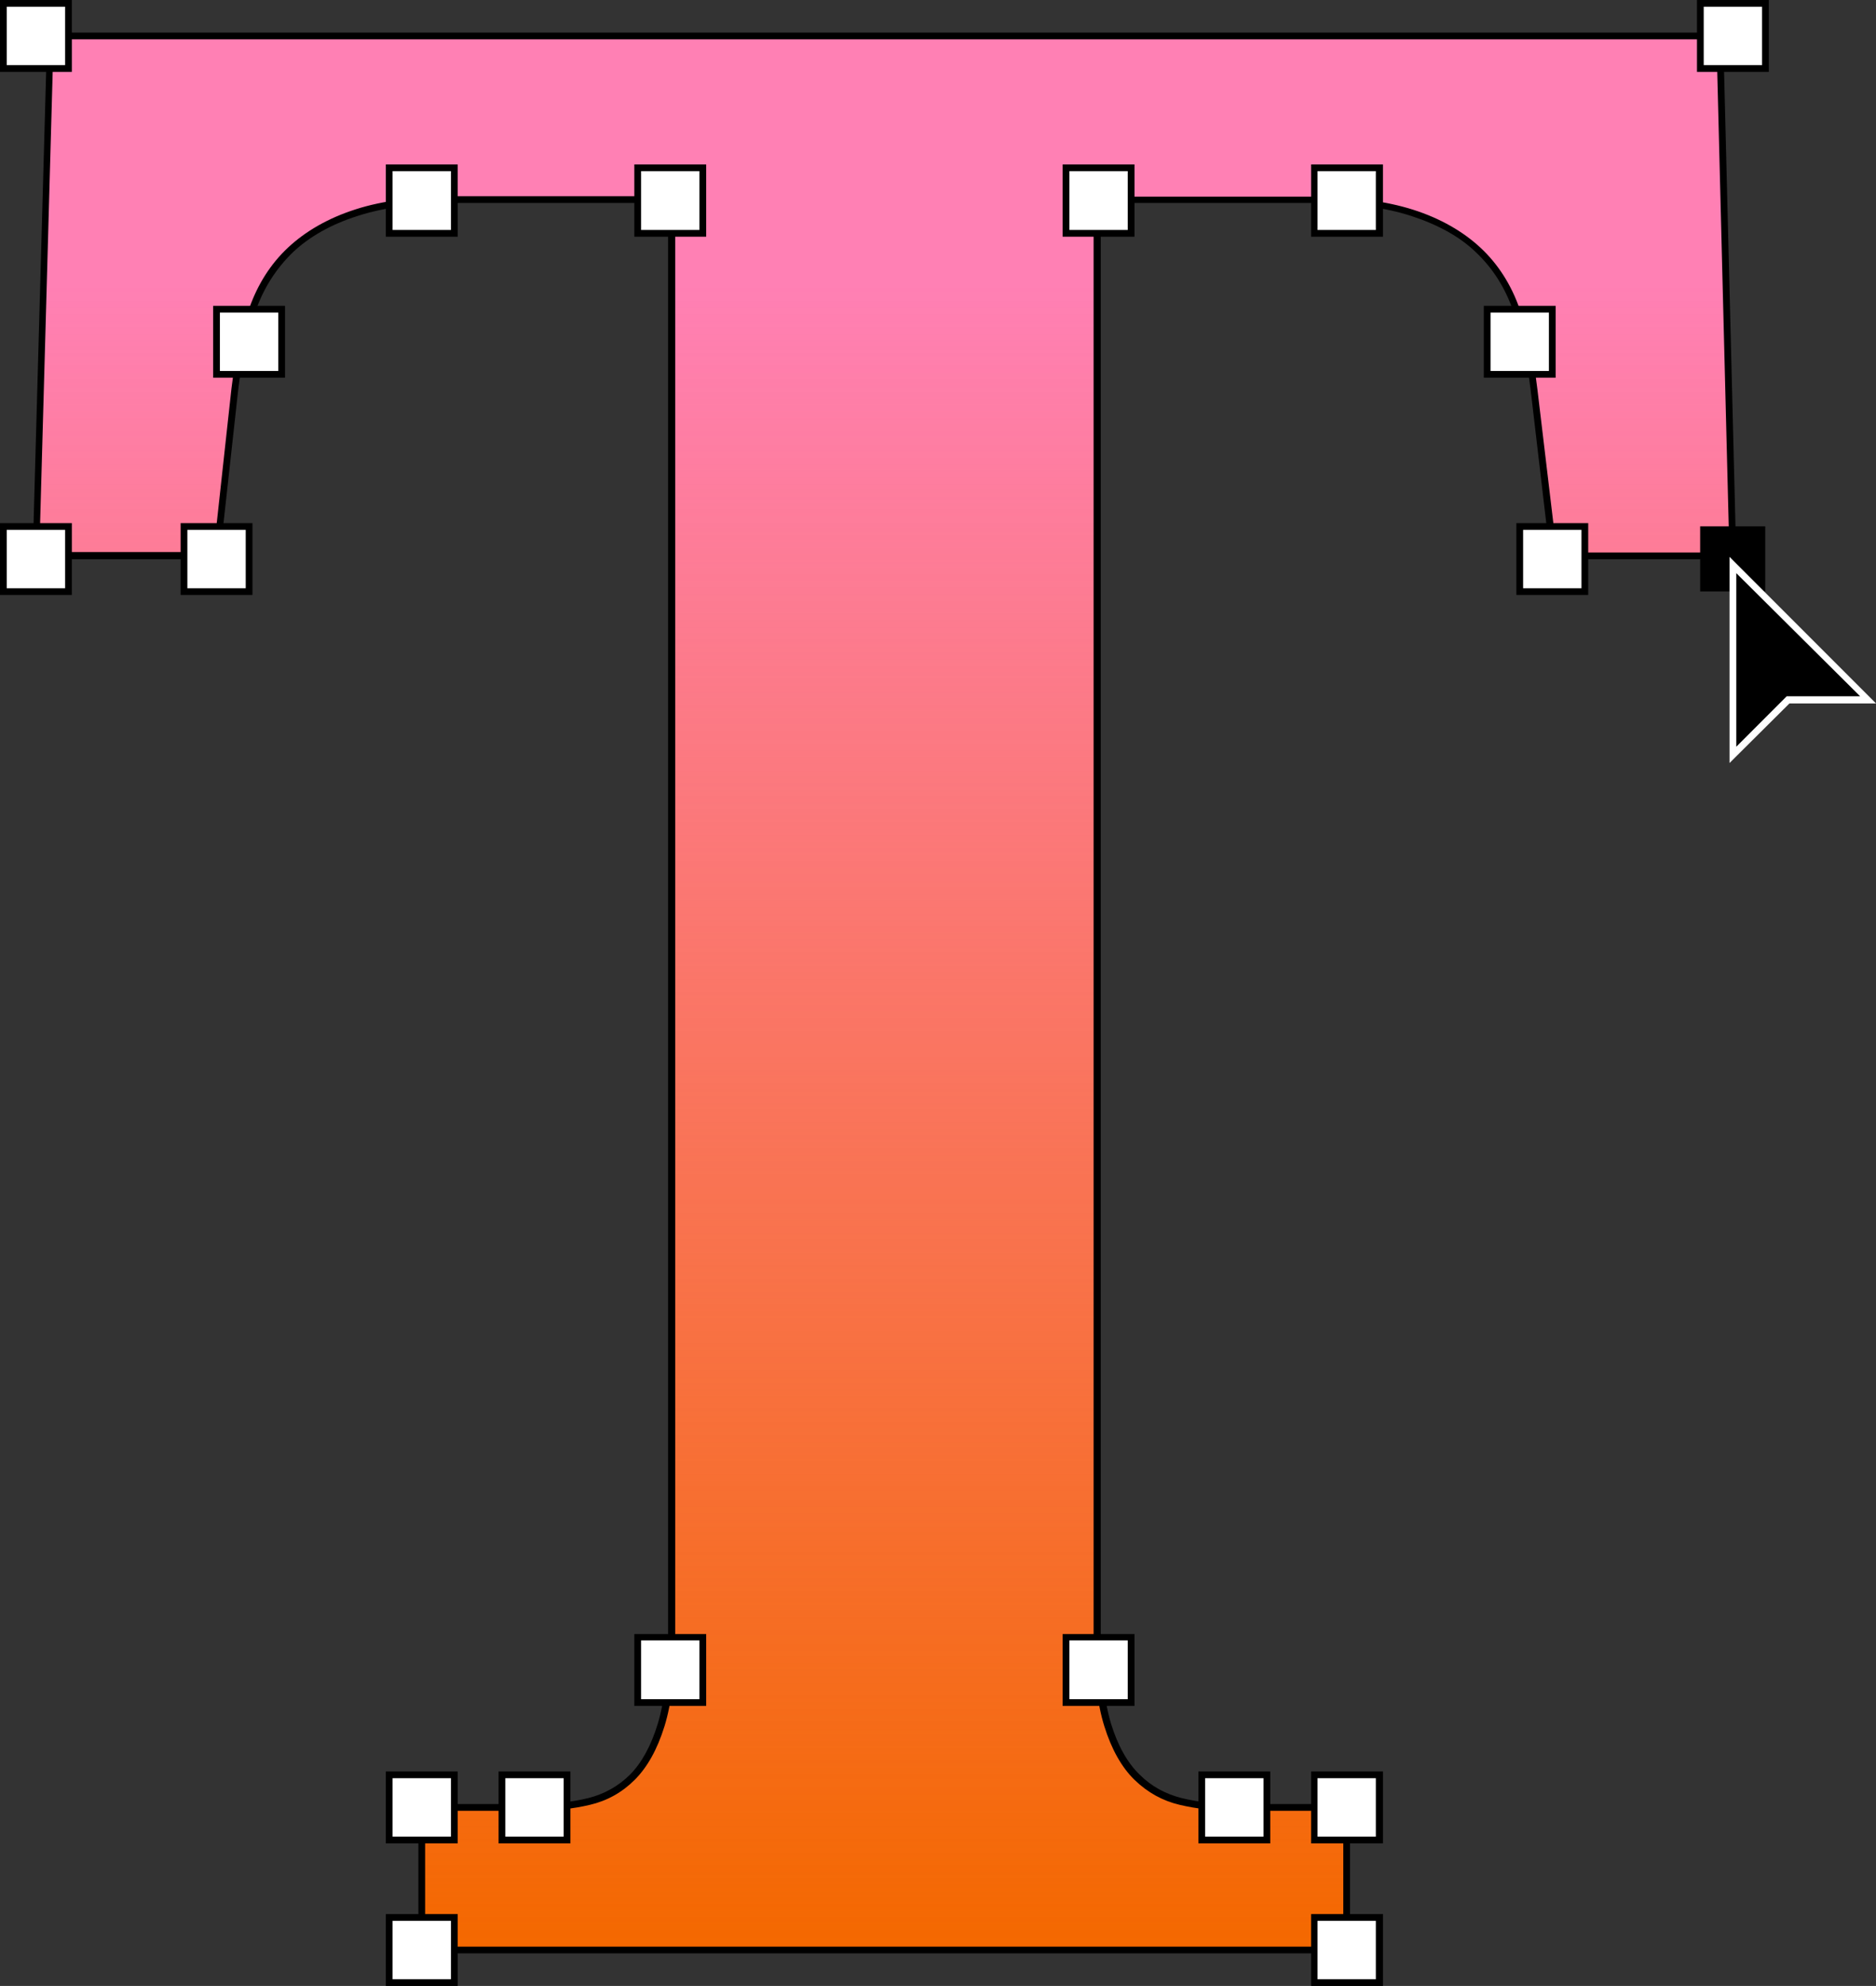
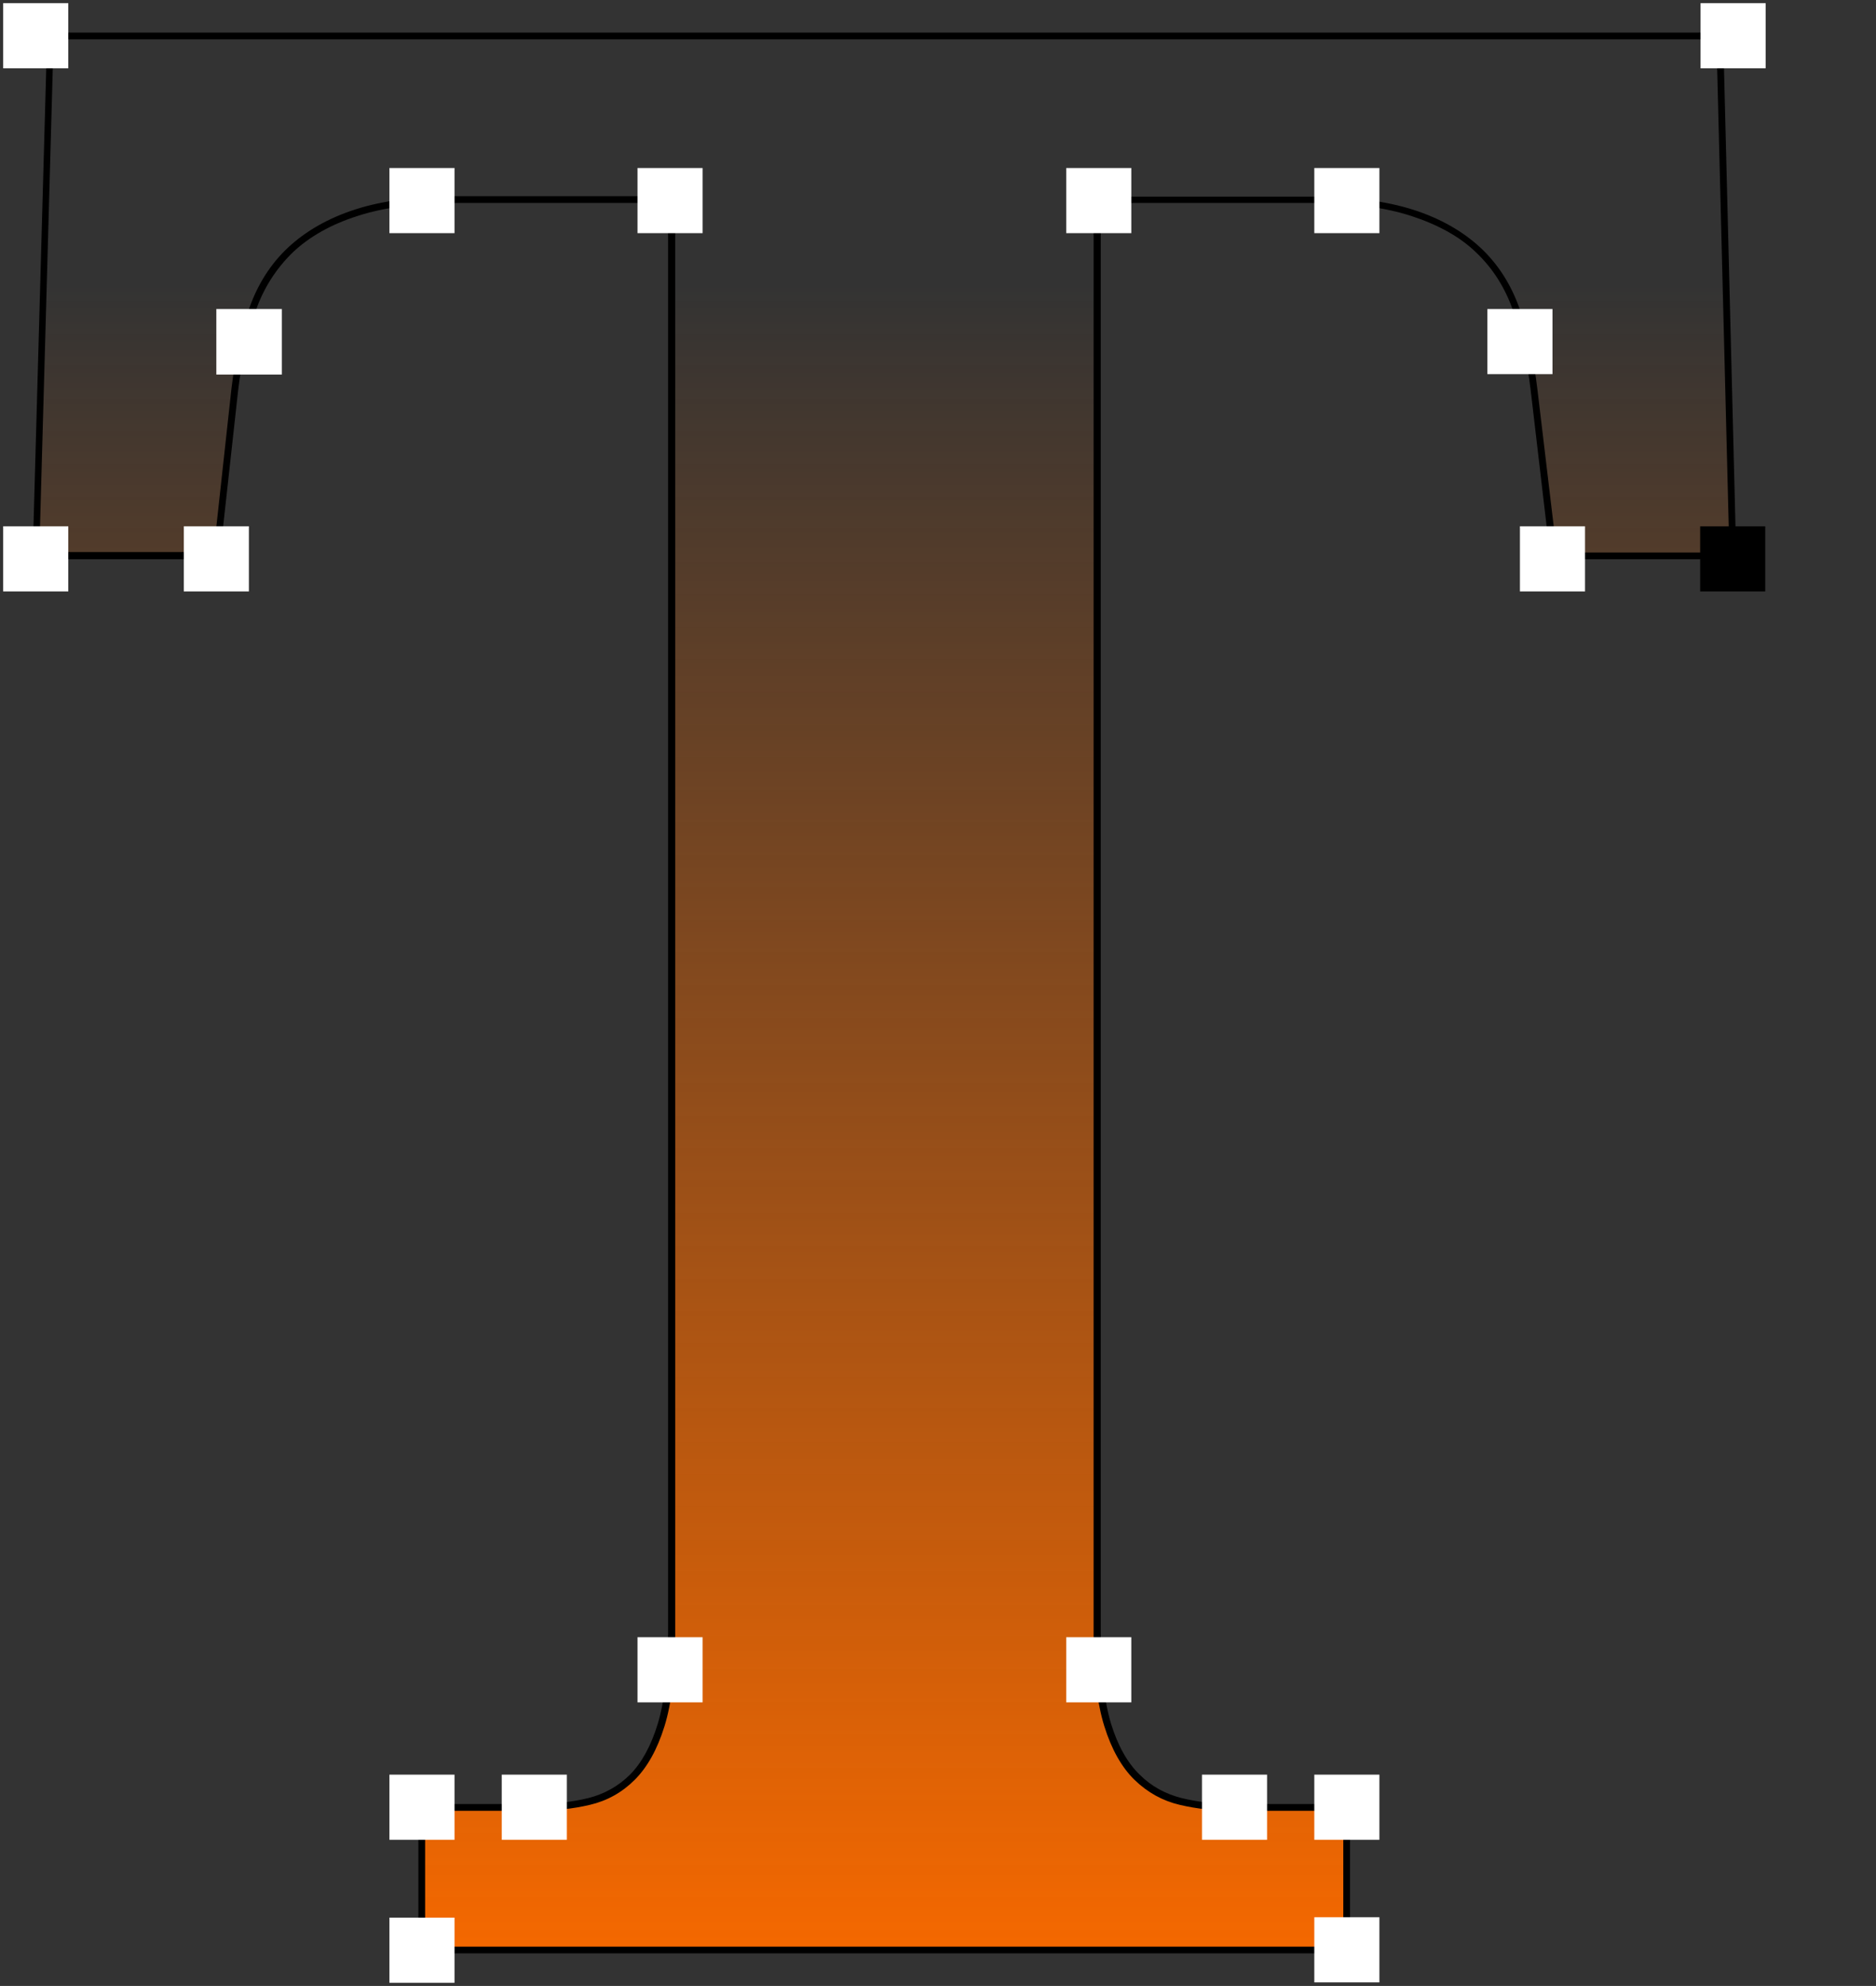
<svg xmlns="http://www.w3.org/2000/svg" xmlns:xlink="http://www.w3.org/1999/xlink" height="500.0" preserveAspectRatio="xMidYMid meet" version="1.0" viewBox="0.0 0.0 472.6 500.0" width="472.6" zoomAndPan="magnify">
  <rect x="0.0" y="0.0" width="472.6" height="500.0" fill="#333333" stroke="none" />
  <g id="change1_1">
-     <path d="M276.4,411.2c0,9.7,0.9,17.4,2.6,23.1c1.8,5.7,4.2,10.1,7.4,13.2c3.2,3.1,6.9,5.1,11,6.1 c4.2,1,8.7,1.5,13.5,1.5h28.3v35.9h-233V455h28.3c5.1,0,9.7-0.5,13.8-1.5c4.2-1,7.8-3,10.9-6.1c3.1-3.1,5.5-7.5,7.3-13.2 c1.8-5.7,2.6-13.4,2.6-23.1V50.3h-54.1c-10.1,0-18.6,1.1-25.4,3.3C83,55.8,77.5,58.9,73.2,63c-4.3,4.1-7.5,9.1-9.6,15 c-2.1,5.9-3.6,12.6-4.5,20.1l-4.6,41.9H9.1L12.7,9.1h420.6l3.3,130.9h-45.2l-4.9-41.9c-0.9-7.5-2.4-14.2-4.5-20.1 c-2.1-5.9-5.3-10.9-9.6-15c-4.3-4.1-9.8-7.2-16.6-9.4c-6.8-2.2-15.3-3.3-25.4-3.3h-54.1V411.2z" fill="#ff80b4" />
-   </g>
+     </g>
  <linearGradient gradientUnits="userSpaceOnUse" id="a" x1="222.808" x2="222.808" xlink:actuate="onLoad" xlink:show="other" xlink:type="simple" y1="490.077" y2="71.615">
    <stop offset="0" stop-color="#f46800" />
    <stop offset="1" stop-color="#f46800" stop-opacity="0" />
  </linearGradient>
  <path d="M276.4,411.2c0,9.7,0.9,17.4,2.6,23.1c1.8,5.7,4.2,10.1,7.4,13.2c3.2,3.1,6.9,5.1,11,6.1 c4.2,1,8.7,1.5,13.5,1.5h28.3v35.9h-233V455h28.3c5.1,0,9.7-0.5,13.8-1.5c4.2-1,7.8-3,10.9-6.1c3.1-3.1,5.5-7.5,7.3-13.2 c1.8-5.7,2.6-13.4,2.6-23.1V50.3h-54.1c-10.1,0-18.6,1.1-25.4,3.3C83,55.8,77.5,58.9,73.2,63c-4.3,4.1-7.5,9.1-9.6,15 c-2.1,5.9-3.6,12.6-4.5,20.1l-4.6,41.9H9.1L12.7,9.1h420.6l3.3,130.9h-45.2l-4.9-41.9c-0.9-7.5-2.4-14.2-4.5-20.1 c-2.1-5.9-5.3-10.9-9.6-15c-4.3-4.1-9.8-7.2-16.6-9.4c-6.8-2.2-15.3-3.3-25.4-3.3h-54.1V411.2z" fill="url(#a)" />
  <g id="change2_1">
    <path d="M437.2,132.5L434.1,9l0-0.8H11.9L8.2,140.8h47.1L60,98.2c0.9-7.4,2.3-14.1,4.4-19.9c2-5.8,5.2-10.7,9.3-14.7 c4.2-4,9.7-7.1,16.3-9.2c6.7-2.2,15.2-3.3,25.1-3.3h53.2v360.1c0,9.5-0.9,17.2-2.6,22.8c-1.7,5.6-4.1,9.9-7,12.8 c-2.9,2.9-6.5,4.9-10.5,5.9c-4.1,1-8.7,1.5-13.6,1.5h-29.2v37.6h234.7v-37.6H311c-4.8,0-9.2-0.5-13.3-1.5c-4-1-7.6-2.9-10.6-5.9 c-3.1-3-5.5-7.3-7.2-12.8c-1.7-5.6-2.6-13.3-2.6-22.8V51.1h53.2c10,0,18.4,1.1,25.1,3.3c6.7,2.2,12.2,5.2,16.3,9.2 c4.2,4,7.3,8.9,9.3,14.7c2.1,5.8,3.5,12.5,4.4,19.9l5,42.6h37.7v8.1h16.4v-16.4H437.2z M392.2,139.1L387.3,98 c-0.9-7.5-2.4-14.3-4.5-20.3c-2.1-6-5.4-11.2-9.8-15.3c-4.4-4.1-10.1-7.4-17-9.6c-6.9-2.2-15.5-3.3-25.6-3.3h-54.9v361.8 c0,9.7,0.9,17.6,2.7,23.3c1.8,5.8,4.4,10.4,7.6,13.5c3.3,3.2,7.1,5.3,11.4,6.3c4.2,1,8.8,1.5,13.7,1.5h27.5v34.2H107.1v-34.2h27.5 c5.1,0,9.8-0.5,14-1.5c4.3-1,8.1-3.1,11.3-6.3c3.2-3.2,5.7-7.7,7.5-13.5c1.8-5.8,2.7-13.6,2.7-23.3V49.4h-54.9 c-10.1,0-18.8,1.1-25.6,3.3c-6.9,2.2-12.6,5.5-17,9.6c-4.4,4.1-7.7,9.3-9.8,15.3c-2.1,6-3.6,12.8-4.5,20.3l-4.5,41.1H9.9L13.5,9.9 h418.9l3.1,122.6h-7.2v6.6H392.2z" fill="inherit" />
  </g>
  <g id="change3_1">
    <path d="M0.8,0.8h16.4v16.4H0.8V0.8z M0.8,148.9h16.4v-16.4H0.8V148.9z M46.3,148.9h16.4v-16.4H46.3V148.9z M54.5,94.3 H71V77.8H54.5V94.3z M98.1,463.2h16.4v-16.4H98.1V463.2z M126.4,463.2h16.4v-16.4h-16.4V463.2z M160.6,428.6h16.4v-16.4h-16.4V428.6 z M98.1,499.2h16.4v-16.4H98.1V499.2z M160.6,58.7h16.4V42.3h-16.4V58.7z M98.1,58.7h16.4V42.3H98.1V58.7z M444.8,0.8h-16.4v16.4 h16.4V0.8z M399.3,132.5h-16.4v16.4h16.4V132.5z M391.1,77.8h-16.4v16.4h16.4V77.8z M347.5,446.8h-16.4v16.4h16.4V446.8z M319.2,446.8h-16.4v16.4h16.4V446.8z M285,412.2h-16.4v16.4H285V412.2z M347.5,482.7h-16.4v16.4h16.4V482.7z M285,42.3h-16.4v16.4 H285V42.3z M347.5,42.3h-16.4v16.4h16.4V42.3z" fill="#fff" />
  </g>
  <g id="change2_2">
-     <path d="M18.1,18.1H0V0h18.1V18.1z M1.7,16.4h14.7V1.7H1.7V16.4z M18.1,149.8H0v-18.1h18.1V149.8z M1.7,148.1h14.7v-14.7H1.7V148.1z M63.6,149.8H45.5v-18.1h18.1V149.8z M47.2,148.1h14.7v-14.7H47.2V148.1z M71.8,95.1H53.7V77h18.1V95.1z M55.4,93.4h14.7V78.7H55.4 V93.4z M115.4,464.1H97.2v-18.1h18.1V464.1z M98.9,462.4h14.7v-14.7H98.9V462.4z M143.7,464.1h-18.1v-18.1h18.1V464.1z M127.3,462.4 H142v-14.7h-14.7V462.4z M177.9,429.5h-18.1v-18.1h18.1V429.5z M161.5,427.8h14.7V413h-14.7V427.8z M115.4,500H97.2v-18.1h18.1V500z M98.9,498.3h14.7v-14.7H98.9V498.3z M177.9,59.6h-18.1V41.4h18.1V59.6z M161.5,57.9h14.7V43.1h-14.7V57.9z M115.4,59.6H97.2V41.4 h18.1V59.6z M98.9,57.9h14.7V43.1H98.9V57.9z M445.6,18.1h-18.1V0h18.1V18.1z M429.2,16.4h14.7V1.7h-14.7V16.4z M400.1,149.8H382 v-18.1h18.1V149.8z M383.7,148.1h14.7v-14.7h-14.7V148.1z M391.9,95.1h-18.1V77h18.1V95.1z M375.5,93.4h14.7V78.7h-14.7V93.4z M348.4,464.1h-18.1v-18.1h18.1V464.1z M331.9,462.4h14.7v-14.7h-14.7V462.4z M320,464.1h-18.1v-18.1H320V464.1z M303.6,462.4h14.7 v-14.7h-14.7V462.4z M285.8,429.5h-18.1v-18.1h18.1V429.5z M269.4,427.8h14.7V413h-14.7V427.8z M348.4,500h-18.1v-18.1h18.1V500z M331.9,498.3h14.7v-14.7h-14.7V498.3z M285.8,59.6h-18.1V41.4h18.1V59.6z M269.4,57.9h14.7V43.1h-14.7V57.9z M348.4,59.6h-18.1 V41.4h18.1V59.6z M331.9,57.9h14.7V43.1h-14.7V57.9z M470.6,176.2l-34-34v47.9l13.9-13.9H470.6z" fill="inherit" />
-   </g>
+     </g>
  <g id="change3_2">
-     <path d="M435.7,192.1v-51.9l36.9,36.9h-21.8L435.7,192.1z M437.4,144.3V188l12.7-12.7h18.5L437.4,144.3z" fill="#fff" />
-   </g>
+     </g>
</svg>